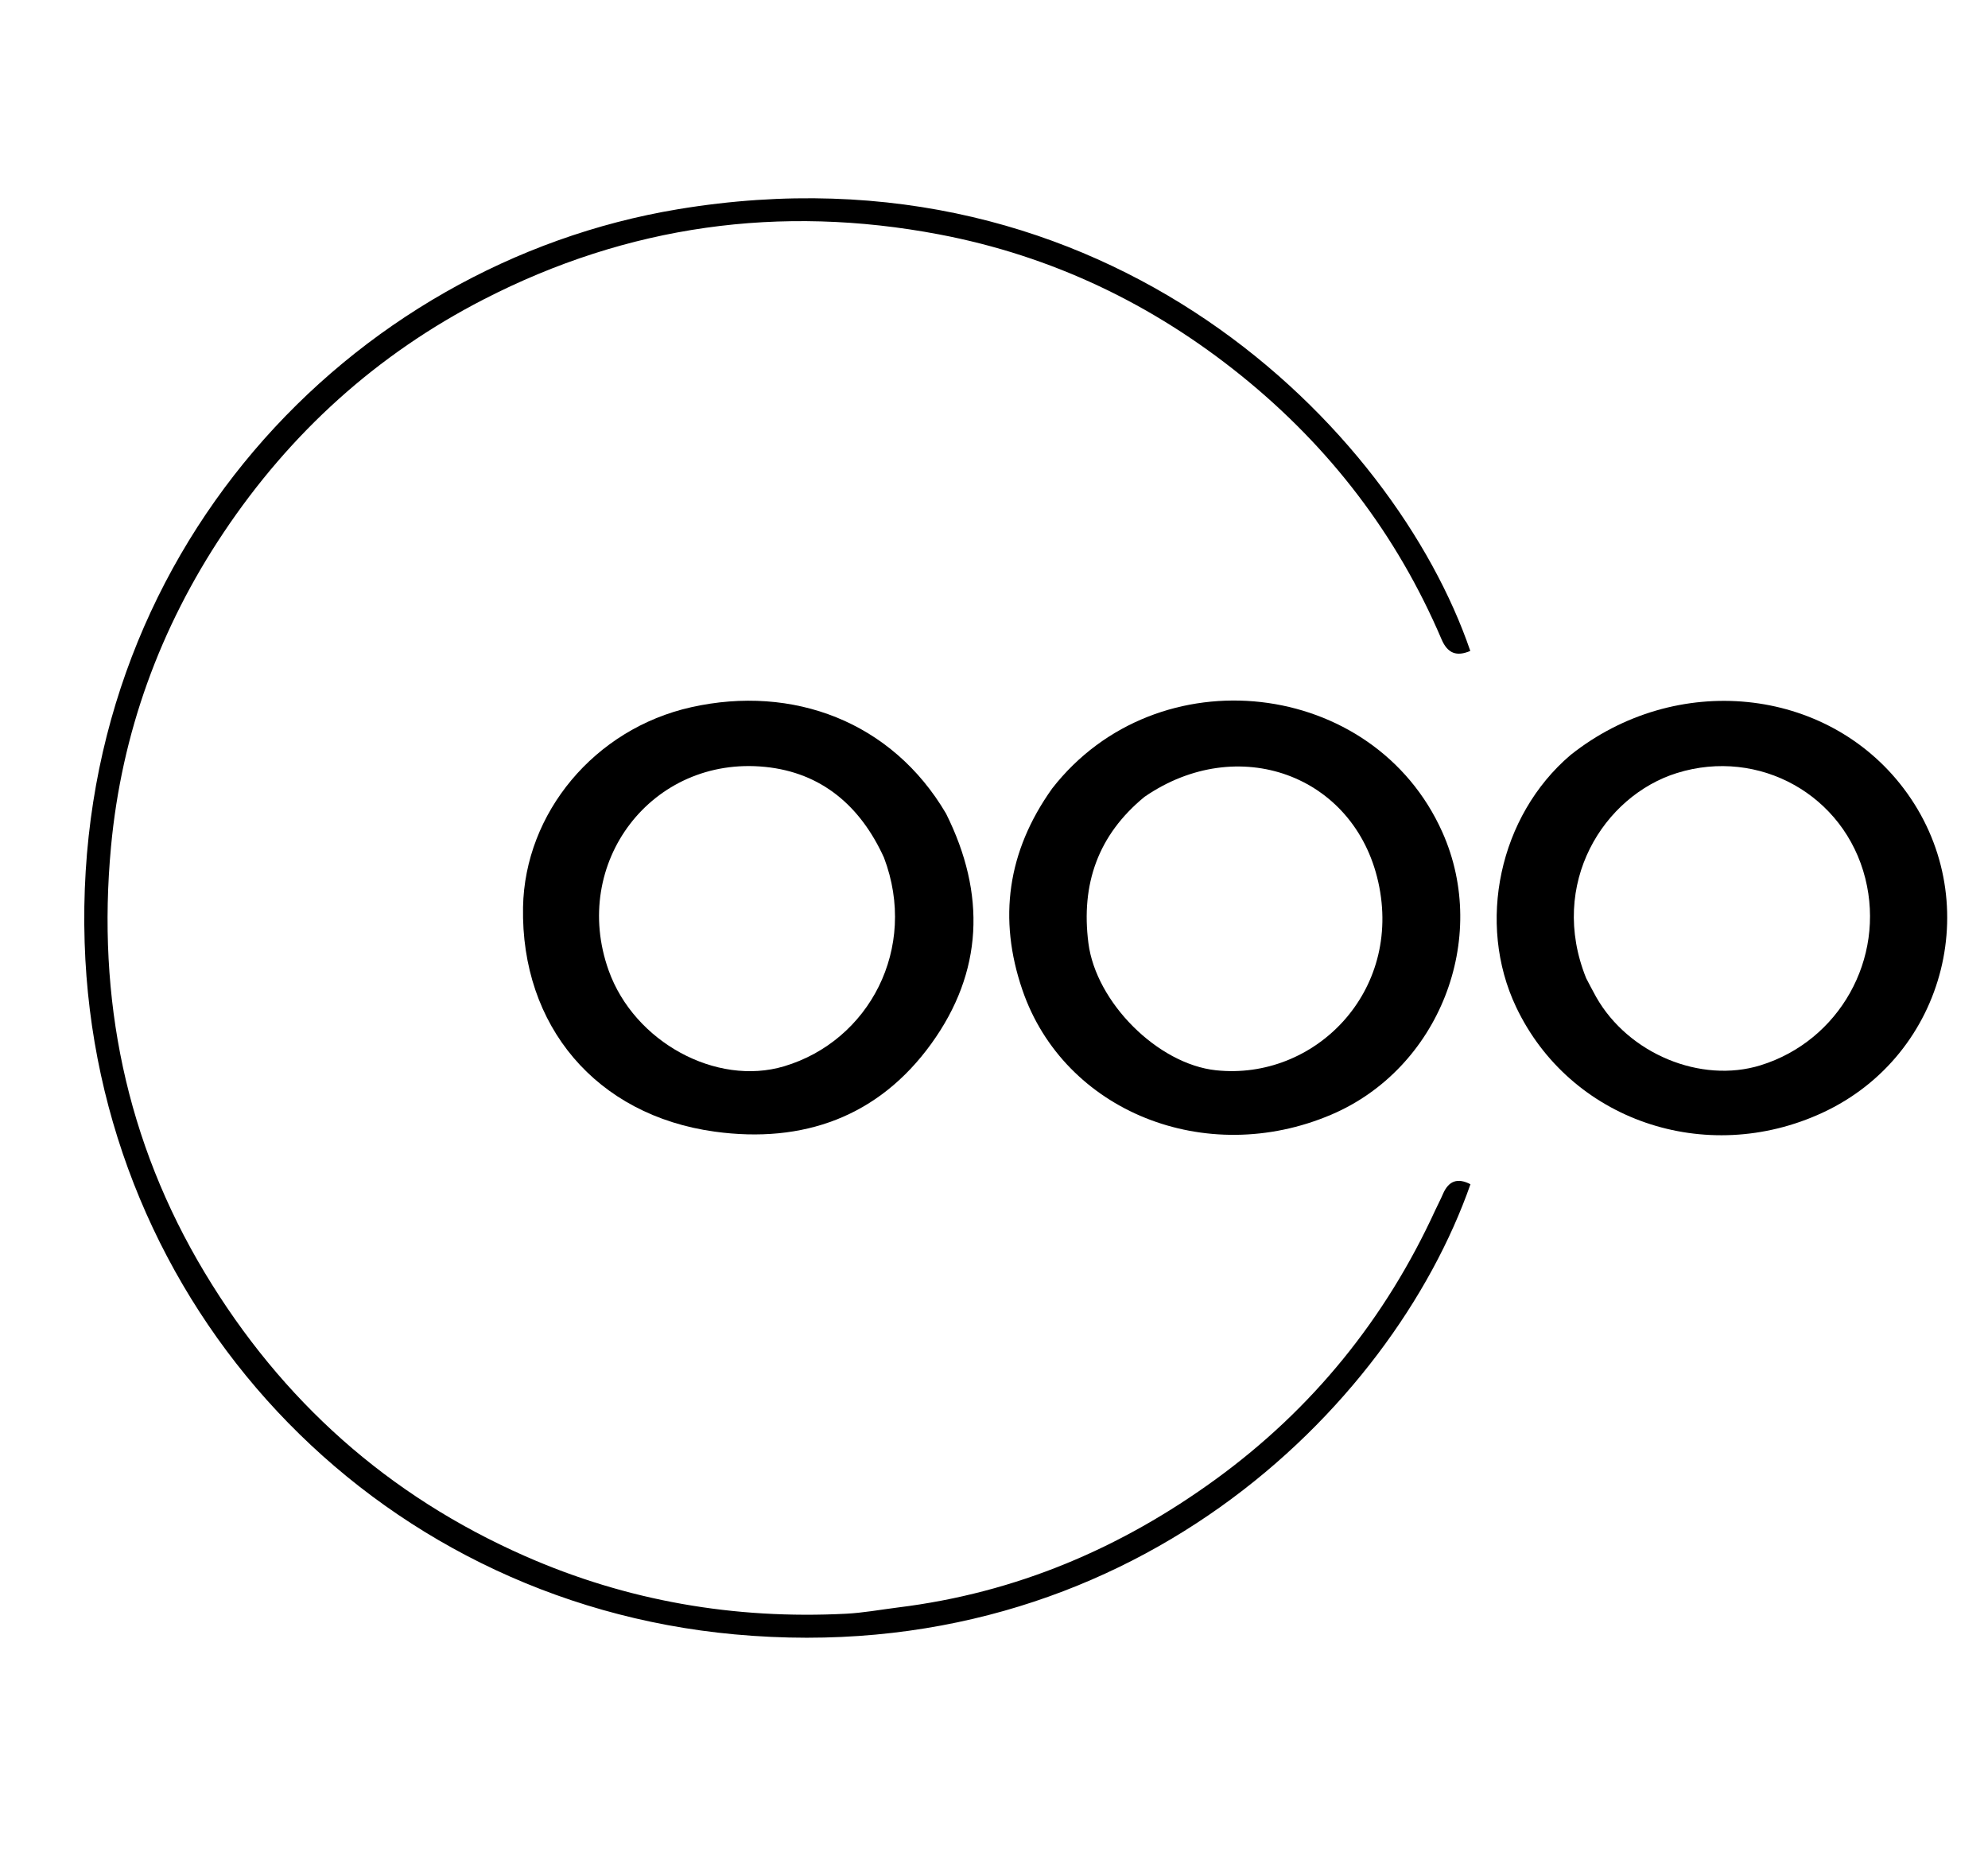
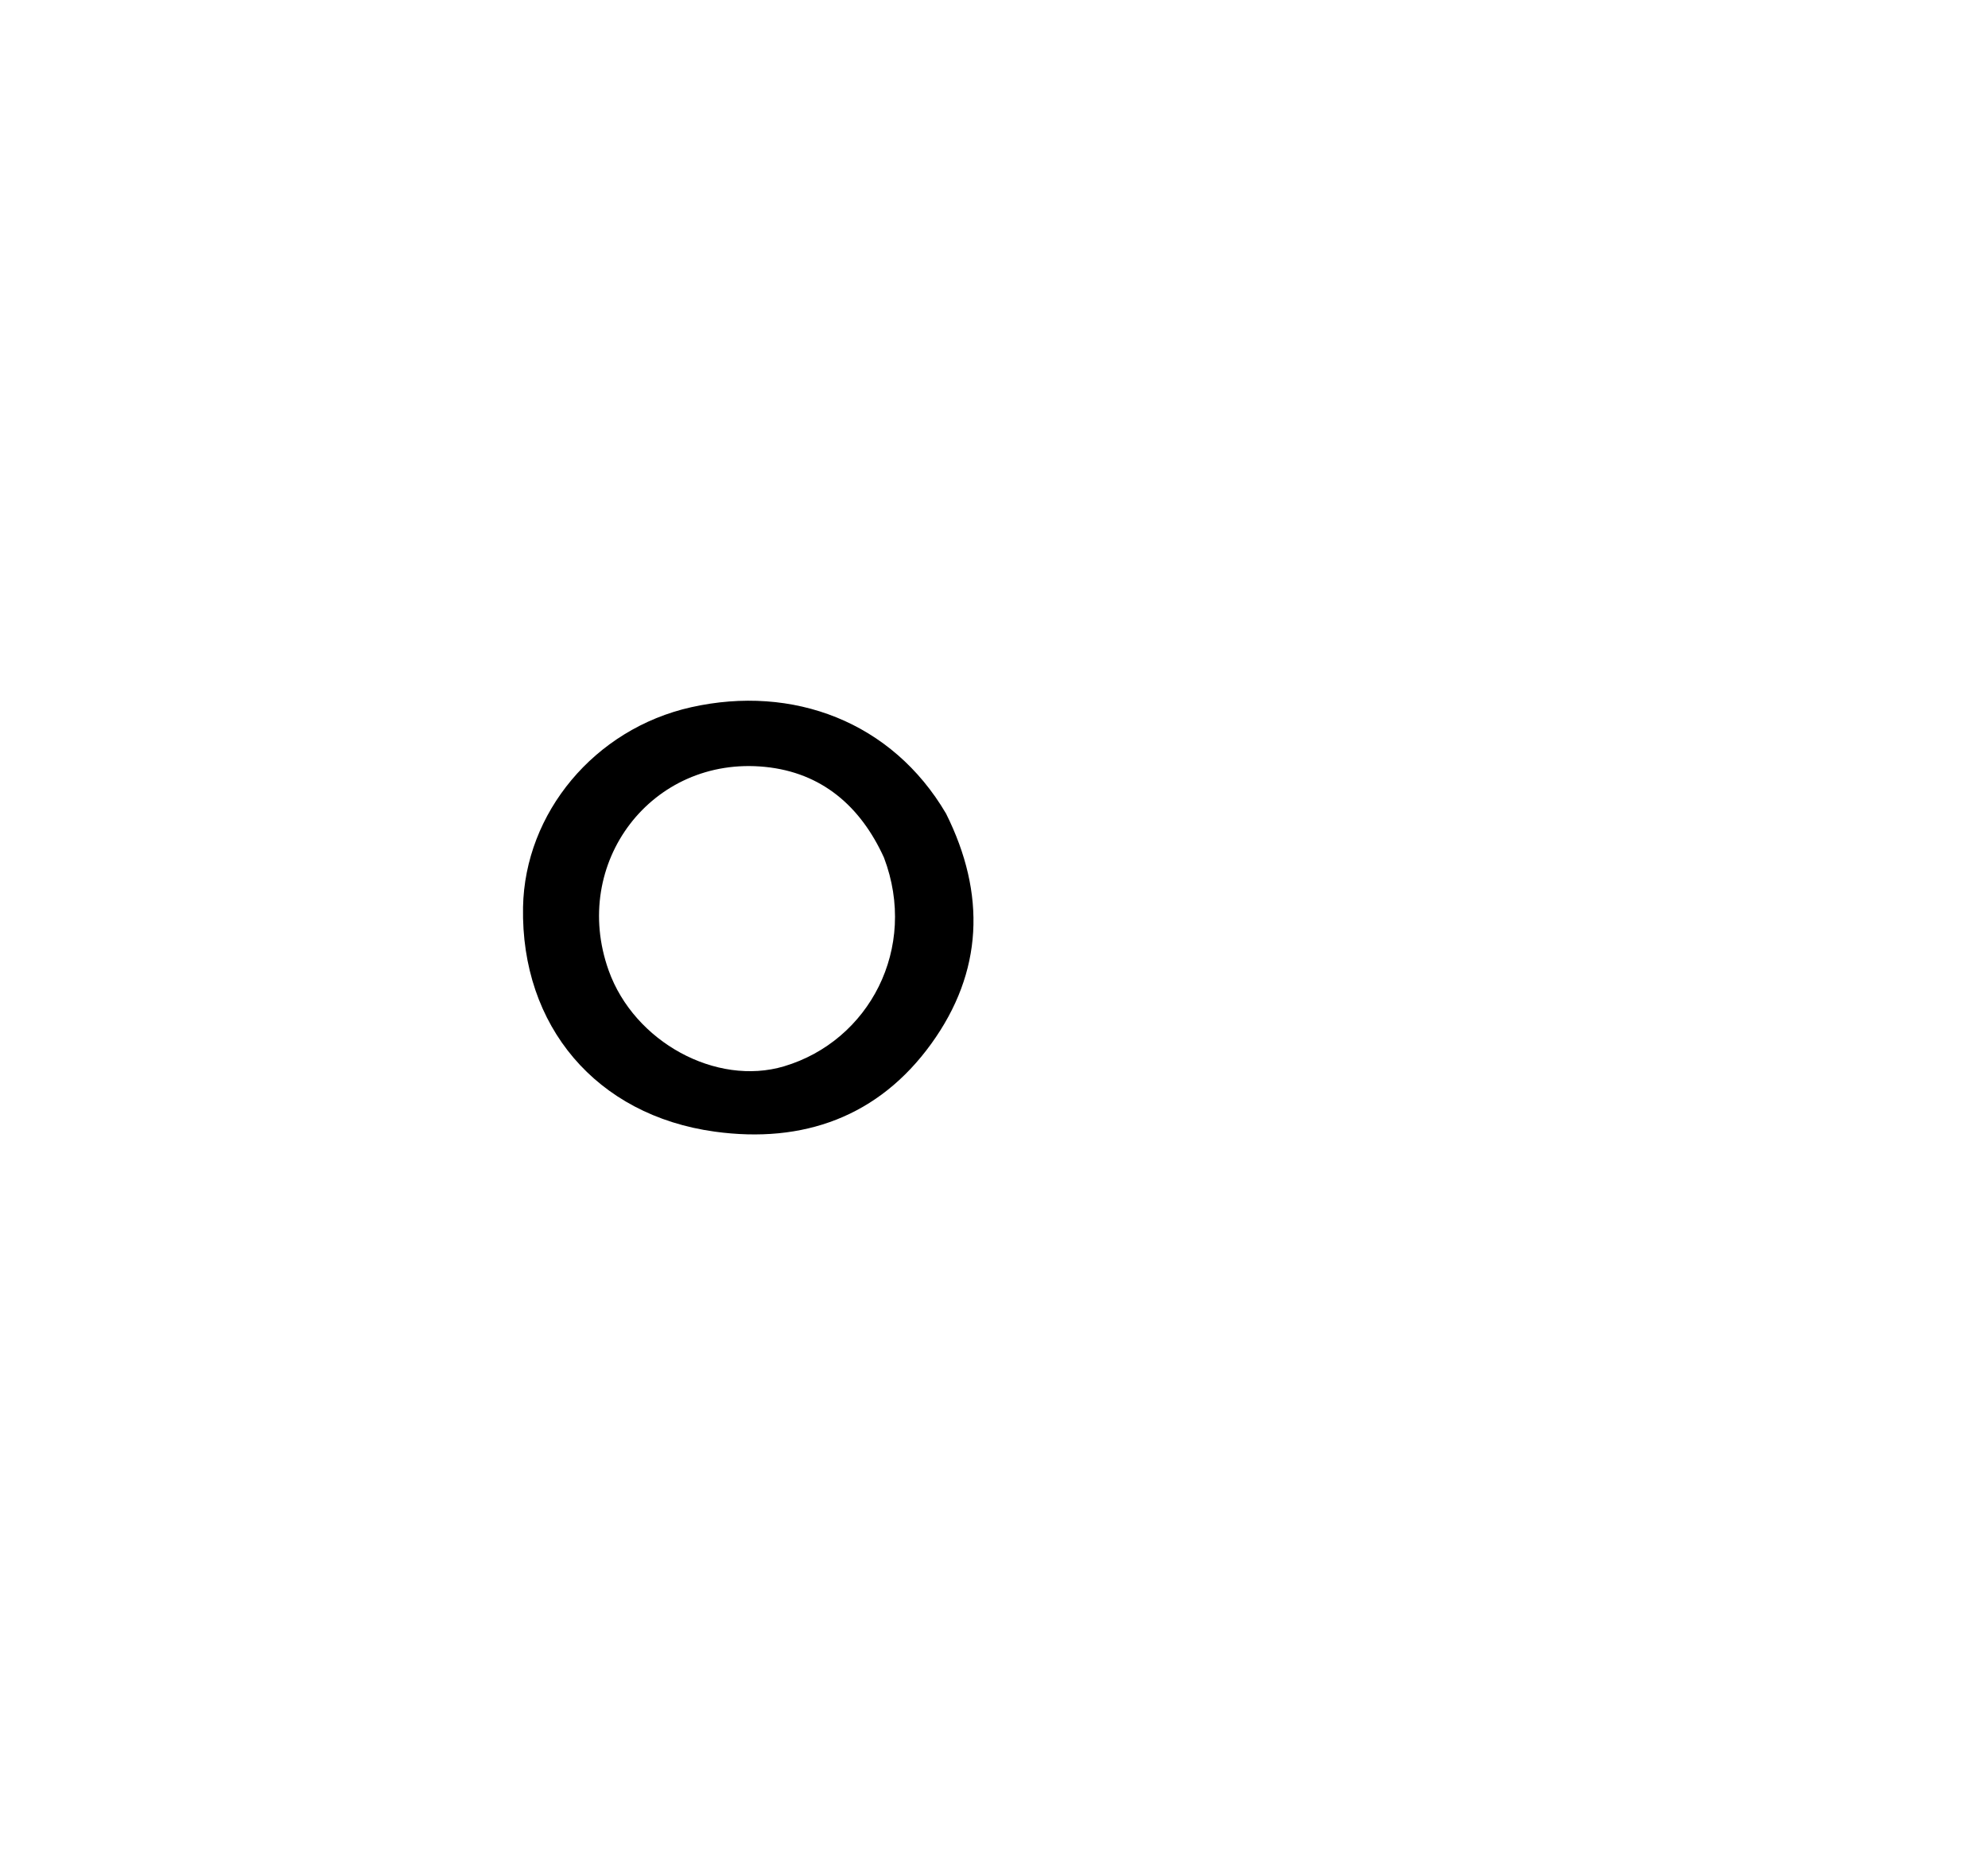
<svg xmlns="http://www.w3.org/2000/svg" data-bbox="21.7 51.06 479.794 370.718" viewBox="0 0 512 480" data-type="shape">
  <g>
-     <path d="M231.229 413.989c30.559-3.761 57.542-15.316 81.923-33.057 24.892-18.112 43.676-41.324 56.521-69.32.625-1.362 1.344-2.683 1.929-4.062 1.467-3.457 3.788-4.286 7.109-2.562-20.293 57.888-88.448 125.202-189.501 115.928C95.45 412.312 24.73 335.892 21.8 242.77 18.658 142.921 90.205 67.885 174.628 53.881c110.676-18.357 184.54 56.724 204.04 113.757-3.527 1.513-5.85.652-7.41-3.003-11.47-26.901-28.808-49.49-51.459-67.797-22.9-18.509-48.875-30.957-77.932-36.47-40.985-7.777-80.222-2.33-117.312 16.746-27.481 14.133-49.762 34.304-66.973 60.051-16.431 24.58-26.273 51.658-28.996 80.948-3.623 38.954 3.78 75.768 24.137 109.646 19.838 33.015 47.244 57.455 82.443 72.972 26.334 11.609 54.033 16.34 82.764 14.865 4.302-.22 8.574-1.002 13.299-1.607" />
-     <path d="M270.992 203.049c27.084-34.749 82.796-28.322 100.484 11.277 12.275 27.482-.884 60.928-28.619 72.742-32.33 13.772-68.812-.814-79.541-32.11-6.284-18.33-3.9-35.698 7.676-51.91m23.754 2.18c-11.945 9.814-16.377 22.453-14.434 37.647 1.95 15.252 17.833 31.17 32.876 32.763 25.335 2.682 48.12-20.173 41.77-48.511-6.181-27.58-36.178-38.476-60.212-21.899" />
-     <path d="M404.475 194.451c27.164-21.608 65.901-17.63 85.765 8.556 21.33 28.118 11.215 68.683-20.832 83.546-30.15 13.983-65.125 1.924-78.946-27.22-10.24-21.592-4.368-49.228 14.013-64.882m4.025 57.458c.858 1.616 1.677 3.254 2.579 4.845 8.286 14.625 26.934 22.37 42.34 17.6 20.295-6.286 32.166-27.454 26.984-48.118-5.397-21.52-27.367-33.713-48.482-27.163-18.885 5.858-33.217 28.526-23.42 52.836" />
    <path d="M243.646 209.523c10.364 20.746 9.53 40.82-3.79 59.265-13.588 18.816-33.006 25.77-55.75 22.655-30.536-4.183-49.972-27.22-49.4-57.805.452-24.208 18.352-45.927 43.333-51.507 26.149-5.84 51.698 3.71 65.607 27.392m-15.974 11.366c-6.03-13.269-16.037-21.919-30.62-23.386-29.193-2.938-50.203 24.754-40.286 52.449 6.598 18.425 27.72 29.852 45.16 24.663 21.909-6.519 34.576-30.424 25.746-53.726" />
  </g>
</svg>